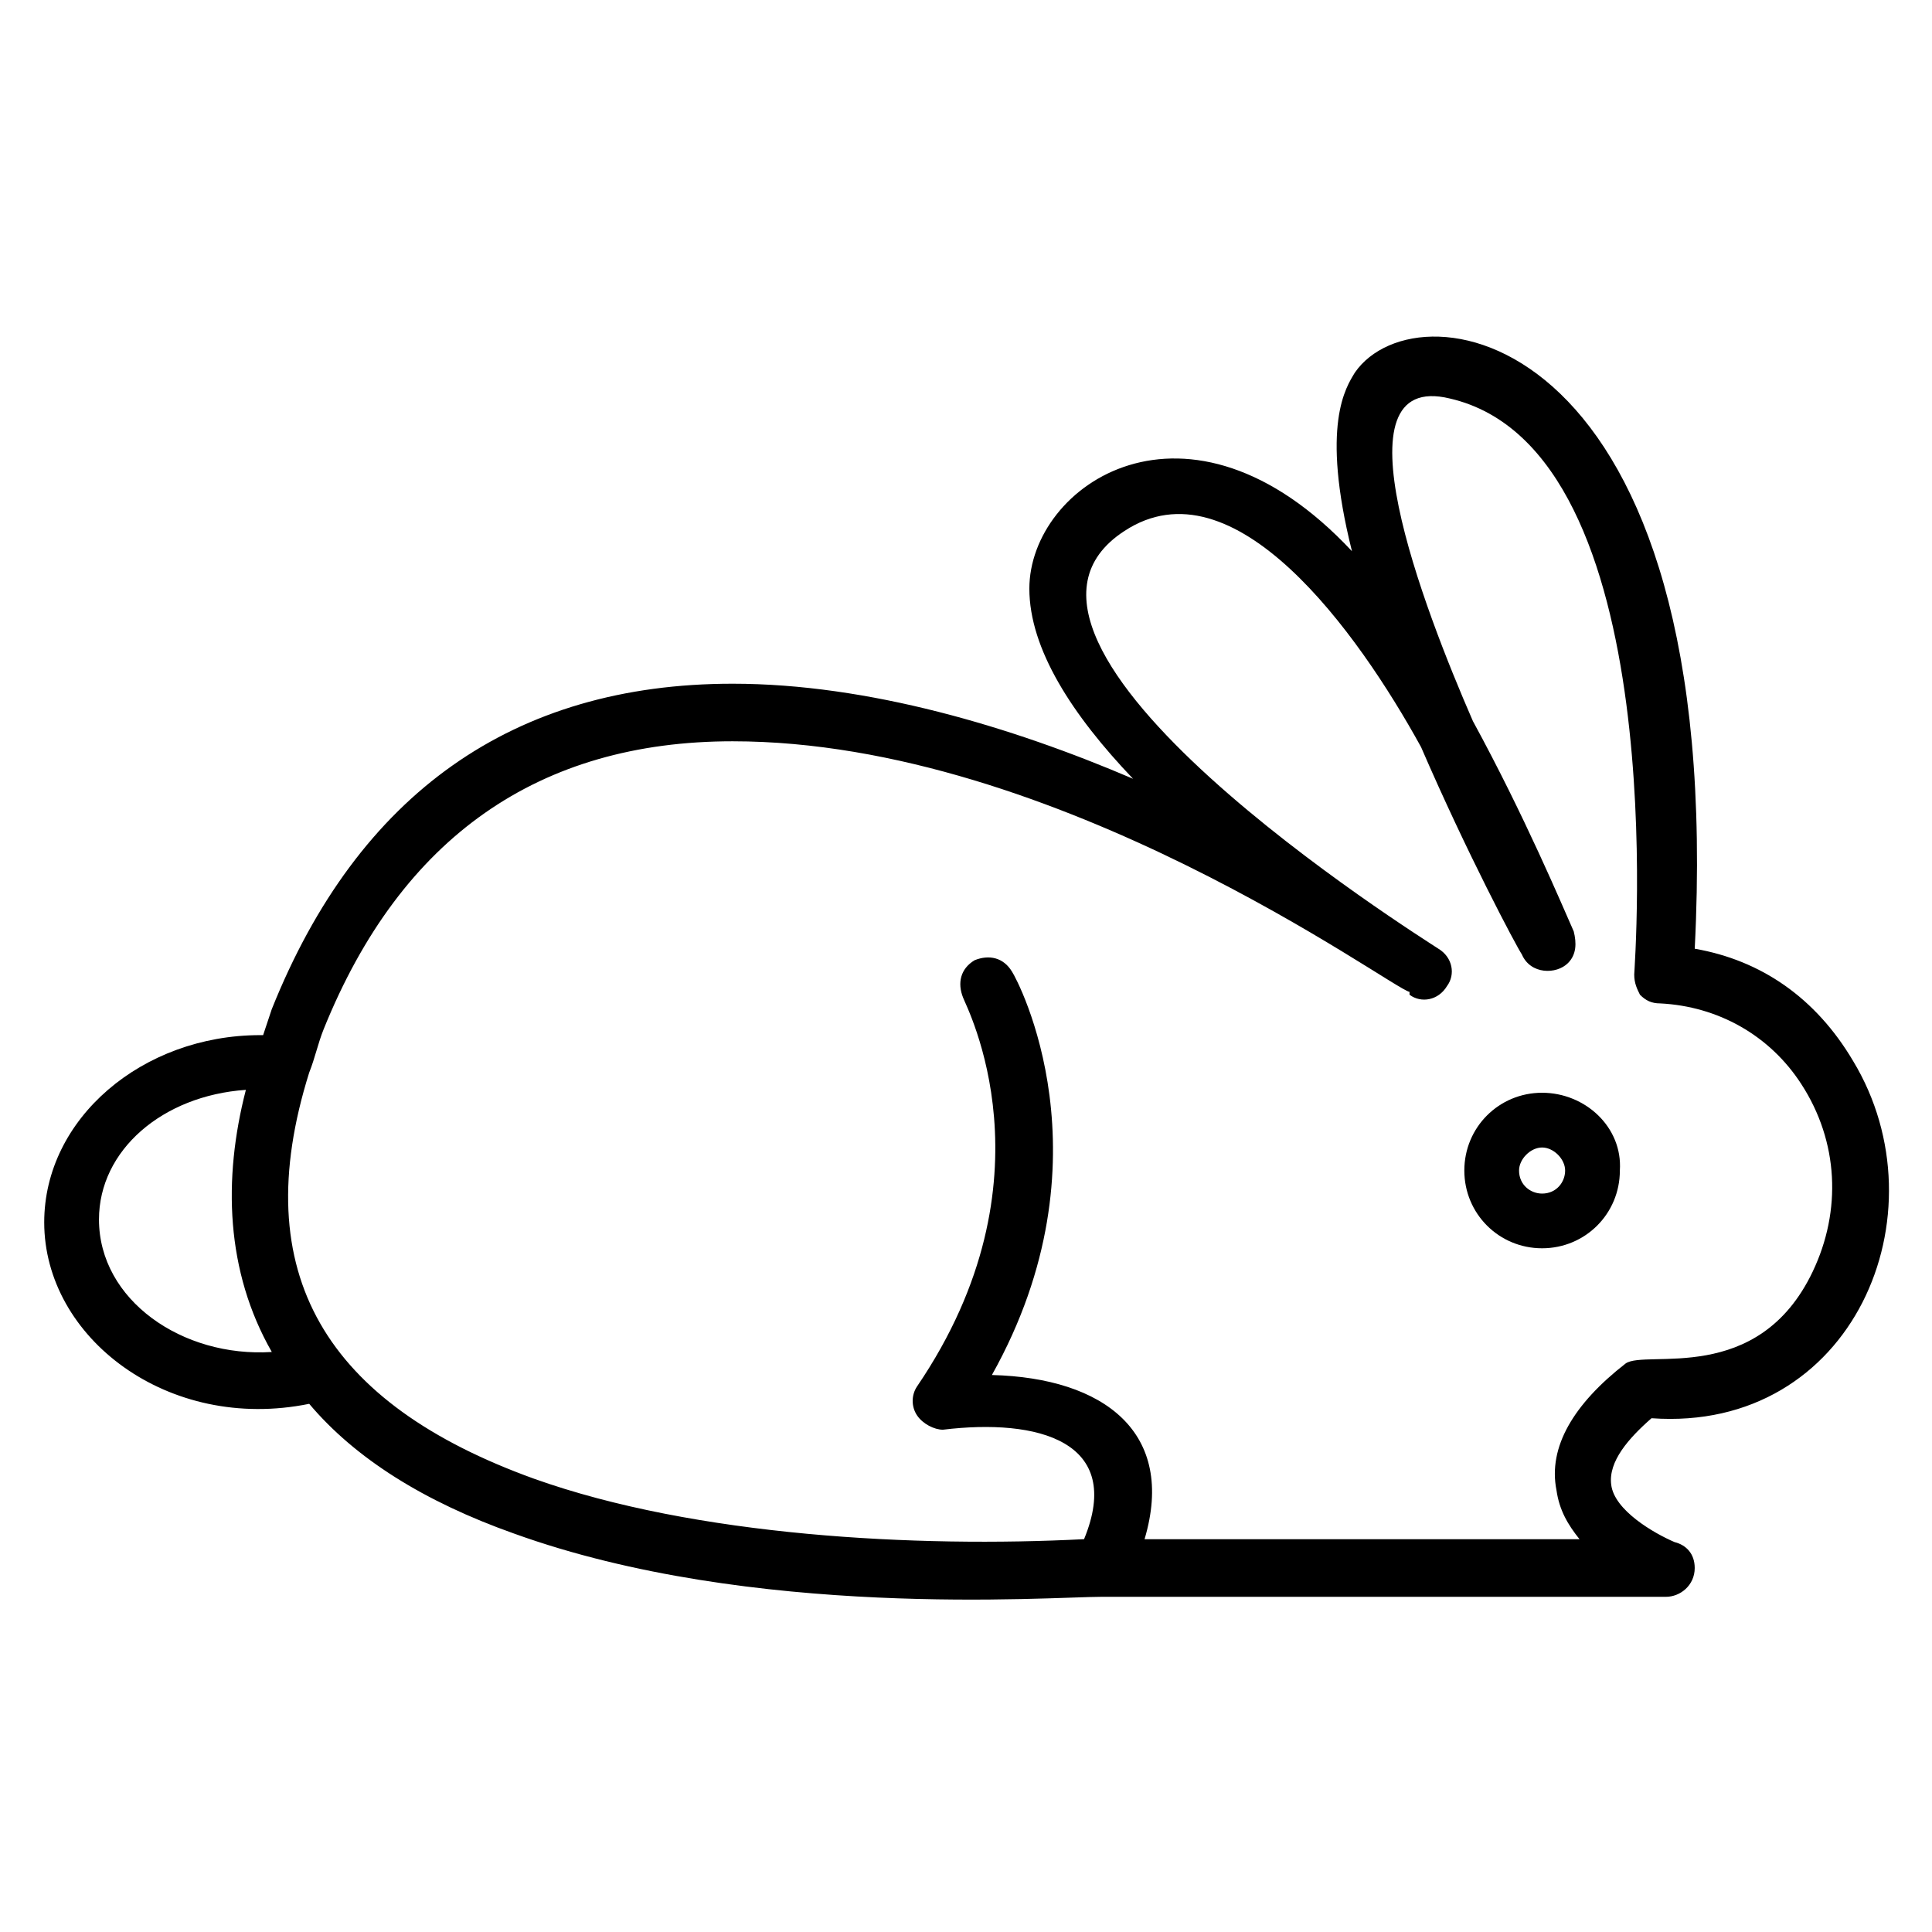
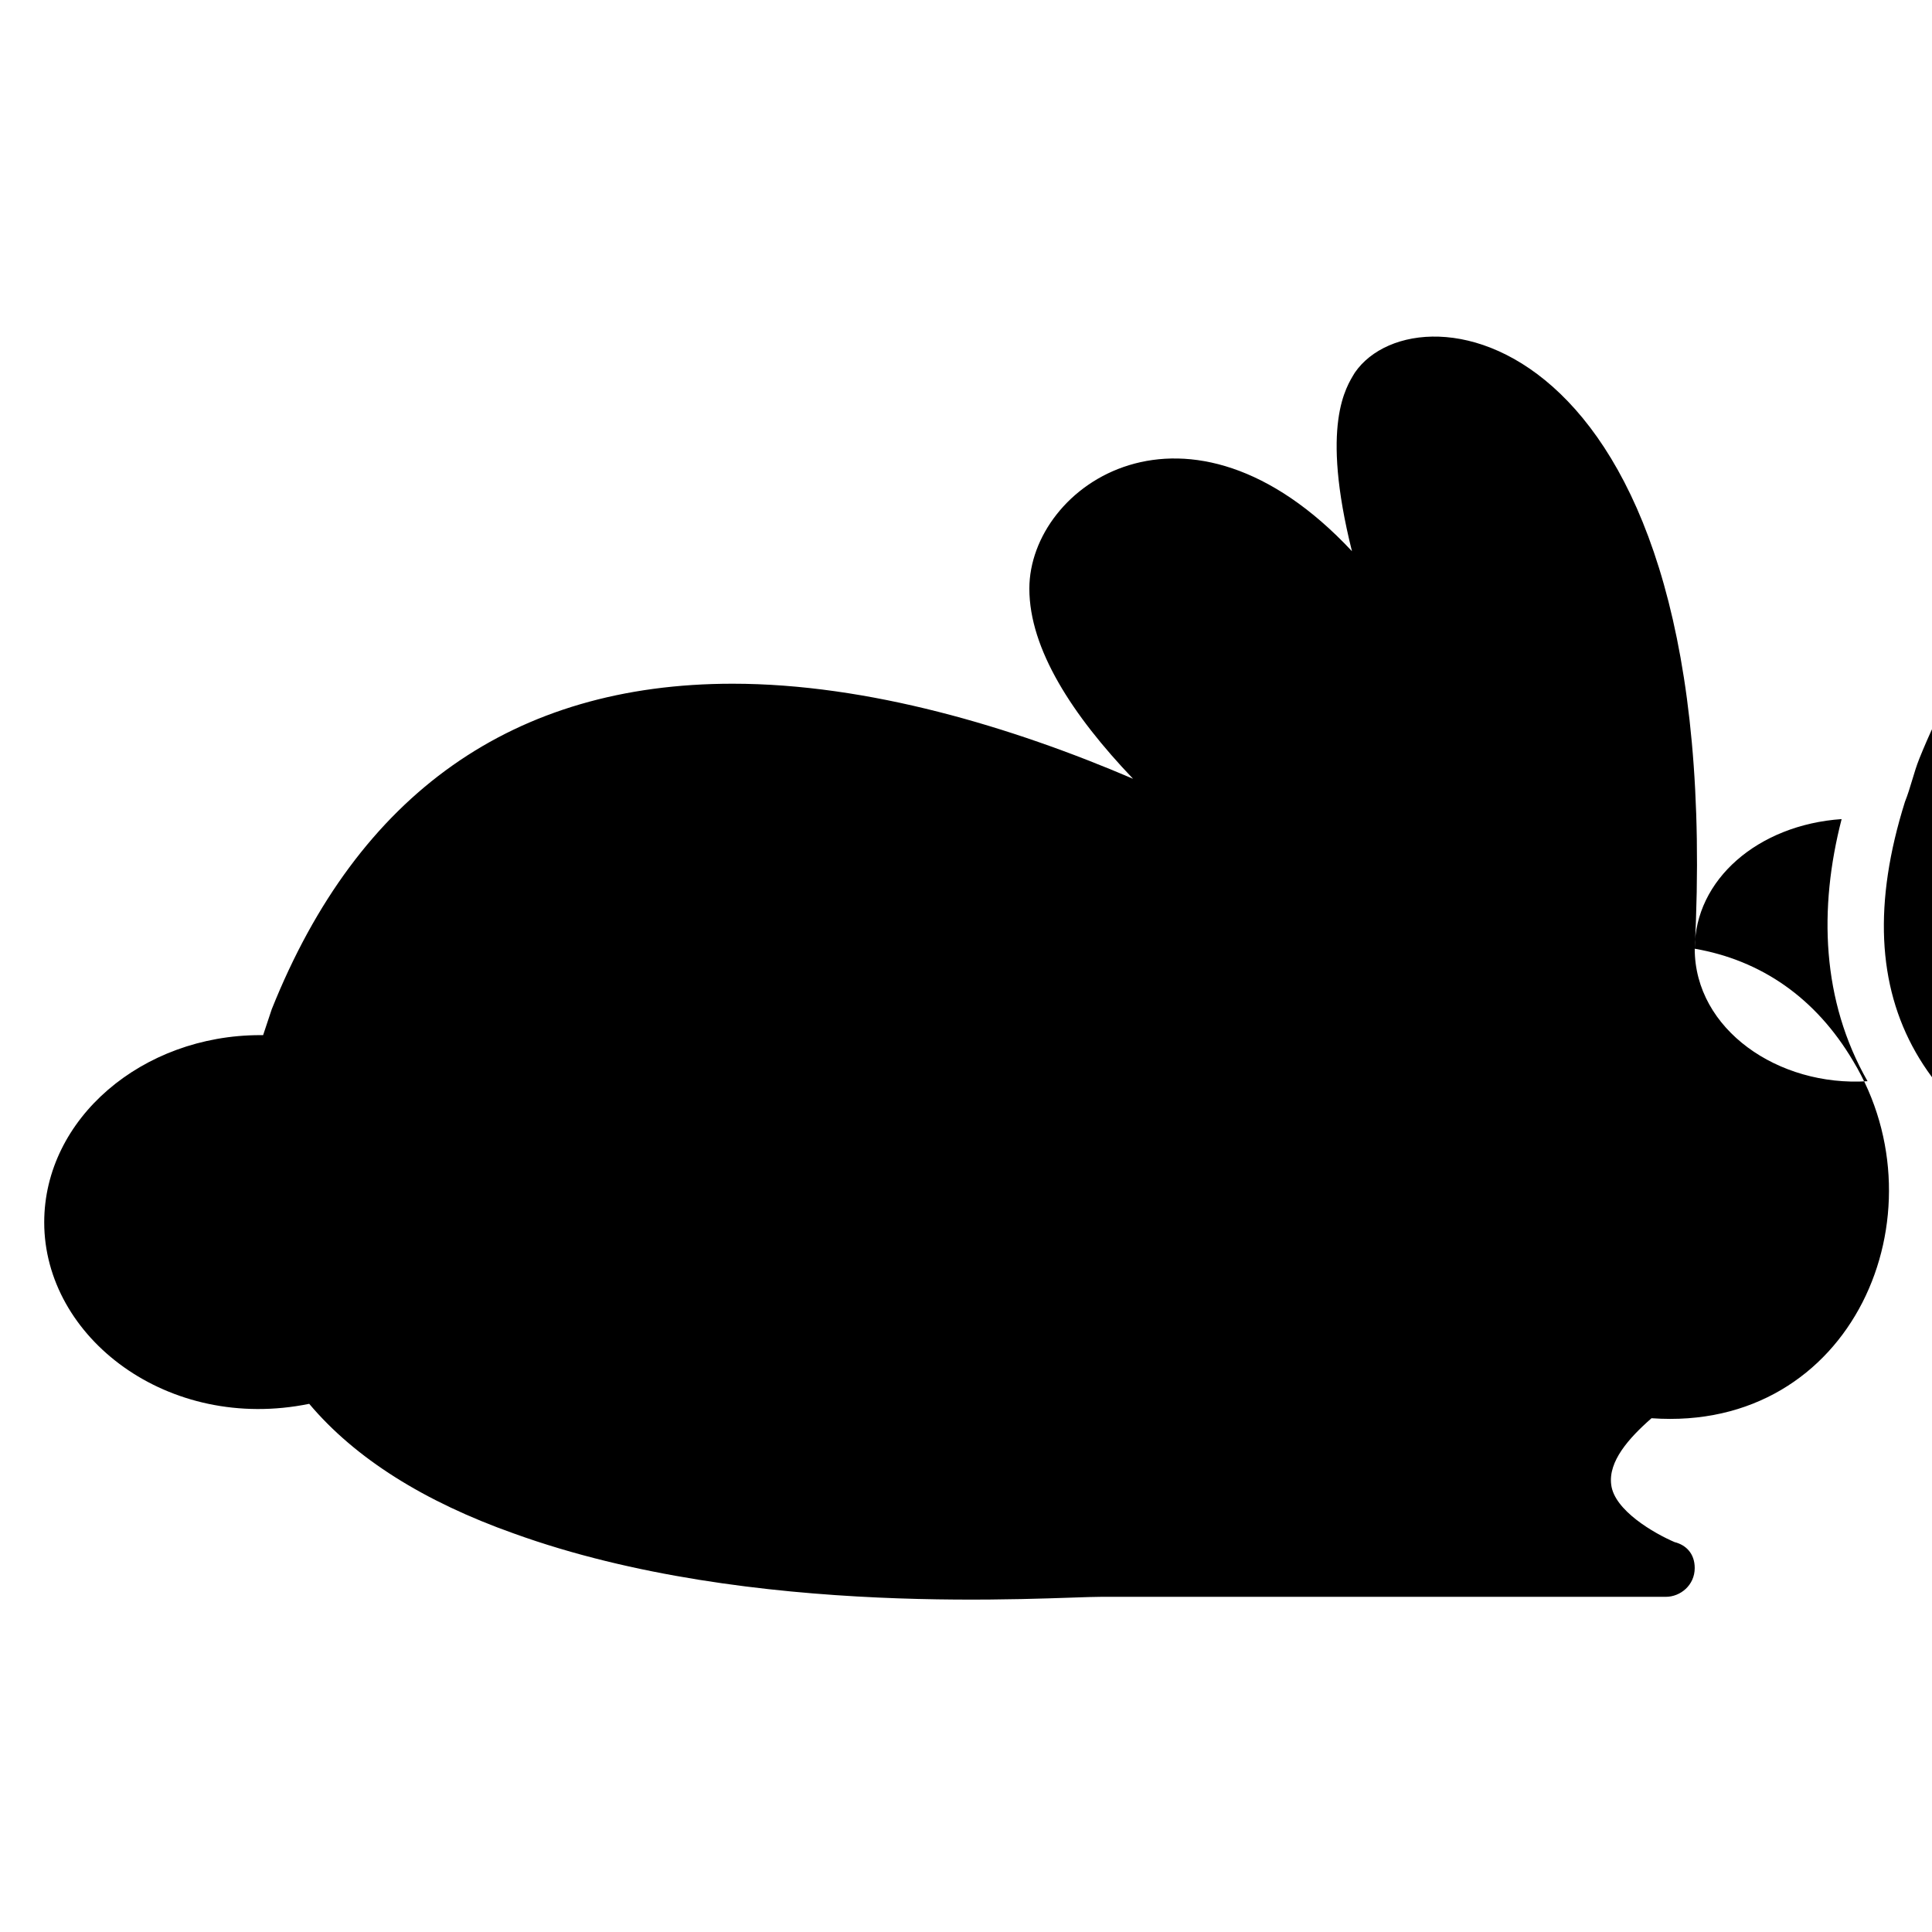
<svg xmlns="http://www.w3.org/2000/svg" fill="#000000" width="800px" height="800px" version="1.1" viewBox="144 144 512 512">
  <g>
-     <path d="m593.12 395.42c8.398-164.12-73.281-177.1-90.074-152.67-2.289 3.816-9.16 13.742-0.762 47.328-43.512-46.562-85.496-17.559-85.496 9.922 0 16.031 11.449 33.586 27.48 50.383-32.062-13.742-70.227-25.191-106.11-25.191-58.016 0-99.234 29.008-122.14 86.258-0.762 2.289-1.527 4.582-2.289 6.871h-0.762c-31.297 0-57.25 22.137-57.25 49.617 0 30.535 32.824 55.723 70.227 48.09 12.215 14.504 30.535 25.953 54.199 34.352 63.359 22.902 141.98 16.793 155.72 16.793h149.62c3.816 0 7.633-3.055 7.633-7.633 0-3.816-2.289-6.106-5.344-6.871-5.344-2.289-16.031-8.398-16.793-15.266-0.762-6.106 4.582-12.215 10.688-17.559 53.434 3.816 77.863-54.199 53.434-94.656-9.926-16.793-24.43-26.715-41.988-29.77zm-422.89 71.754c0-18.32 16.793-32.824 38.93-34.352-6.106 23.664-5.344 48.09 6.871 69.465-23.664 1.527-45.801-13.738-45.801-35.113zm454.19 13.742c-14.504 30.535-44.273 20.609-49.617 24.426-13.742 10.688-20.609 22.137-18.32 33.586 0.762 5.344 3.055 9.16 6.106 12.977h-115.27c8.398-28.242-10.688-42.746-40.457-43.512 32.062-57.25 6.871-104.58 5.344-106.87-2.289-3.816-6.106-4.582-9.922-3.055-3.816 2.289-4.582 6.106-3.055 9.922 0.762 2.289 25.191 48.09-12.215 103.05-1.527 2.289-1.527 5.344 0 7.633 1.527 2.289 4.582 3.816 6.871 3.816 25.191-3.055 48.09 3.055 37.402 29.008-44.273 2.289-103.05-0.762-145.8-16.031-54.961-19.848-76.336-54.199-59.543-107.63 1.527-3.816 2.289-7.633 3.816-11.449 20.609-51.145 57.25-76.336 108.39-76.336 86.258 0 174.8 65.648 179.39 66.41v0.762c3.055 2.289 7.633 1.527 9.922-2.289 2.289-3.055 1.527-7.633-2.289-9.922-4.582-3.055-129-80.914-83.203-110.68 29.008-19.082 61.832 26.719 78.625 57.25 12.215 28.242 25.191 52.672 26.719 54.961 2.289 5.344 9.16 5.344 12.215 2.289 2.289-2.289 2.289-5.344 1.527-8.398-3.055-6.871-12.977-30.535-26.719-55.723-12.977-29.77-37.402-93.129-6.106-85.496 59.543 13.742 48.855 151.14 48.855 152.67 0 2.289 0.762 3.816 1.527 5.344 1.527 1.527 3.055 2.289 5.344 2.289 15.266 0.762 29.008 8.398 37.402 21.375 9.926 15.277 10.688 33.598 3.055 49.629z" />
-     <path d="m552.67 433.59c-11.449 0-20.609 9.16-20.609 20.609 0 11.449 9.16 20.609 20.609 20.609s20.609-9.16 20.609-20.609c0.766-11.449-9.16-20.609-20.609-20.609zm0 26.719c-3.055 0-6.106-2.289-6.106-6.106 0-3.055 3.055-6.106 6.106-6.106 3.055 0 6.106 3.055 6.106 6.106s-2.289 6.106-6.106 6.106z" />
+     <path d="m593.12 395.42c8.398-164.12-73.281-177.1-90.074-152.67-2.289 3.816-9.16 13.742-0.762 47.328-43.512-46.562-85.496-17.559-85.496 9.922 0 16.031 11.449 33.586 27.48 50.383-32.062-13.742-70.227-25.191-106.11-25.191-58.016 0-99.234 29.008-122.14 86.258-0.762 2.289-1.527 4.582-2.289 6.871h-0.762c-31.297 0-57.25 22.137-57.25 49.617 0 30.535 32.824 55.723 70.227 48.09 12.215 14.504 30.535 25.953 54.199 34.352 63.359 22.902 141.98 16.793 155.72 16.793h149.62c3.816 0 7.633-3.055 7.633-7.633 0-3.816-2.289-6.106-5.344-6.871-5.344-2.289-16.031-8.398-16.793-15.266-0.762-6.106 4.582-12.215 10.688-17.559 53.434 3.816 77.863-54.199 53.434-94.656-9.926-16.793-24.43-26.715-41.988-29.77zc0-18.32 16.793-32.824 38.93-34.352-6.106 23.664-5.344 48.09 6.871 69.465-23.664 1.527-45.801-13.738-45.801-35.113zm454.19 13.742c-14.504 30.535-44.273 20.609-49.617 24.426-13.742 10.688-20.609 22.137-18.32 33.586 0.762 5.344 3.055 9.16 6.106 12.977h-115.27c8.398-28.242-10.688-42.746-40.457-43.512 32.062-57.25 6.871-104.58 5.344-106.87-2.289-3.816-6.106-4.582-9.922-3.055-3.816 2.289-4.582 6.106-3.055 9.922 0.762 2.289 25.191 48.09-12.215 103.05-1.527 2.289-1.527 5.344 0 7.633 1.527 2.289 4.582 3.816 6.871 3.816 25.191-3.055 48.09 3.055 37.402 29.008-44.273 2.289-103.05-0.762-145.8-16.031-54.961-19.848-76.336-54.199-59.543-107.63 1.527-3.816 2.289-7.633 3.816-11.449 20.609-51.145 57.25-76.336 108.39-76.336 86.258 0 174.8 65.648 179.39 66.41v0.762c3.055 2.289 7.633 1.527 9.922-2.289 2.289-3.055 1.527-7.633-2.289-9.922-4.582-3.055-129-80.914-83.203-110.68 29.008-19.082 61.832 26.719 78.625 57.25 12.215 28.242 25.191 52.672 26.719 54.961 2.289 5.344 9.16 5.344 12.215 2.289 2.289-2.289 2.289-5.344 1.527-8.398-3.055-6.871-12.977-30.535-26.719-55.723-12.977-29.77-37.402-93.129-6.106-85.496 59.543 13.742 48.855 151.14 48.855 152.67 0 2.289 0.762 3.816 1.527 5.344 1.527 1.527 3.055 2.289 5.344 2.289 15.266 0.762 29.008 8.398 37.402 21.375 9.926 15.277 10.688 33.598 3.055 49.629z" />
  </g>
</svg>